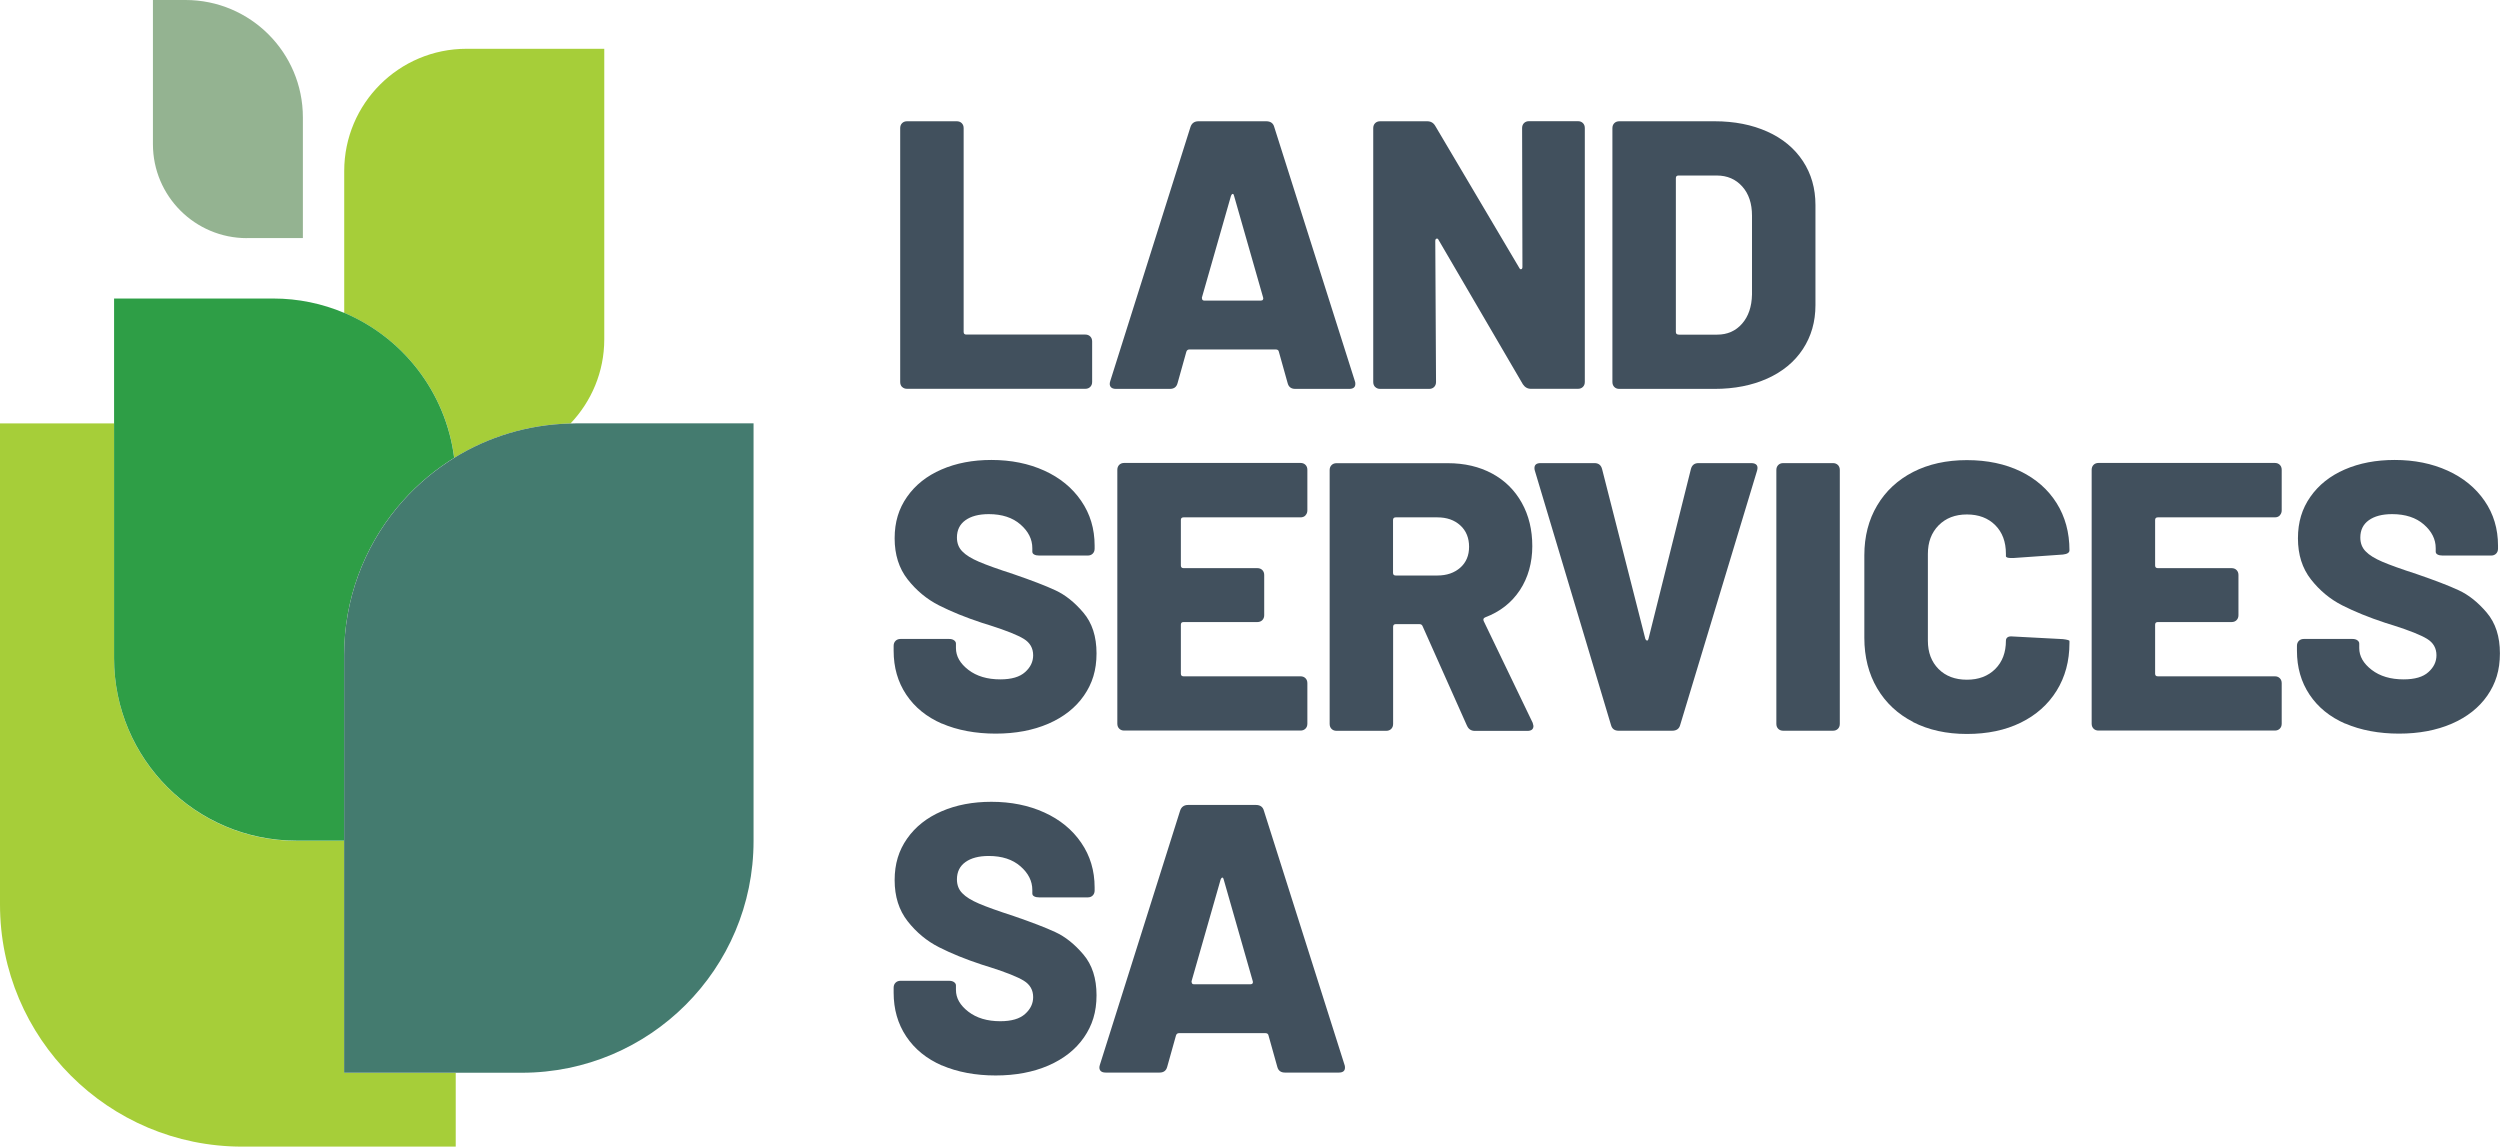
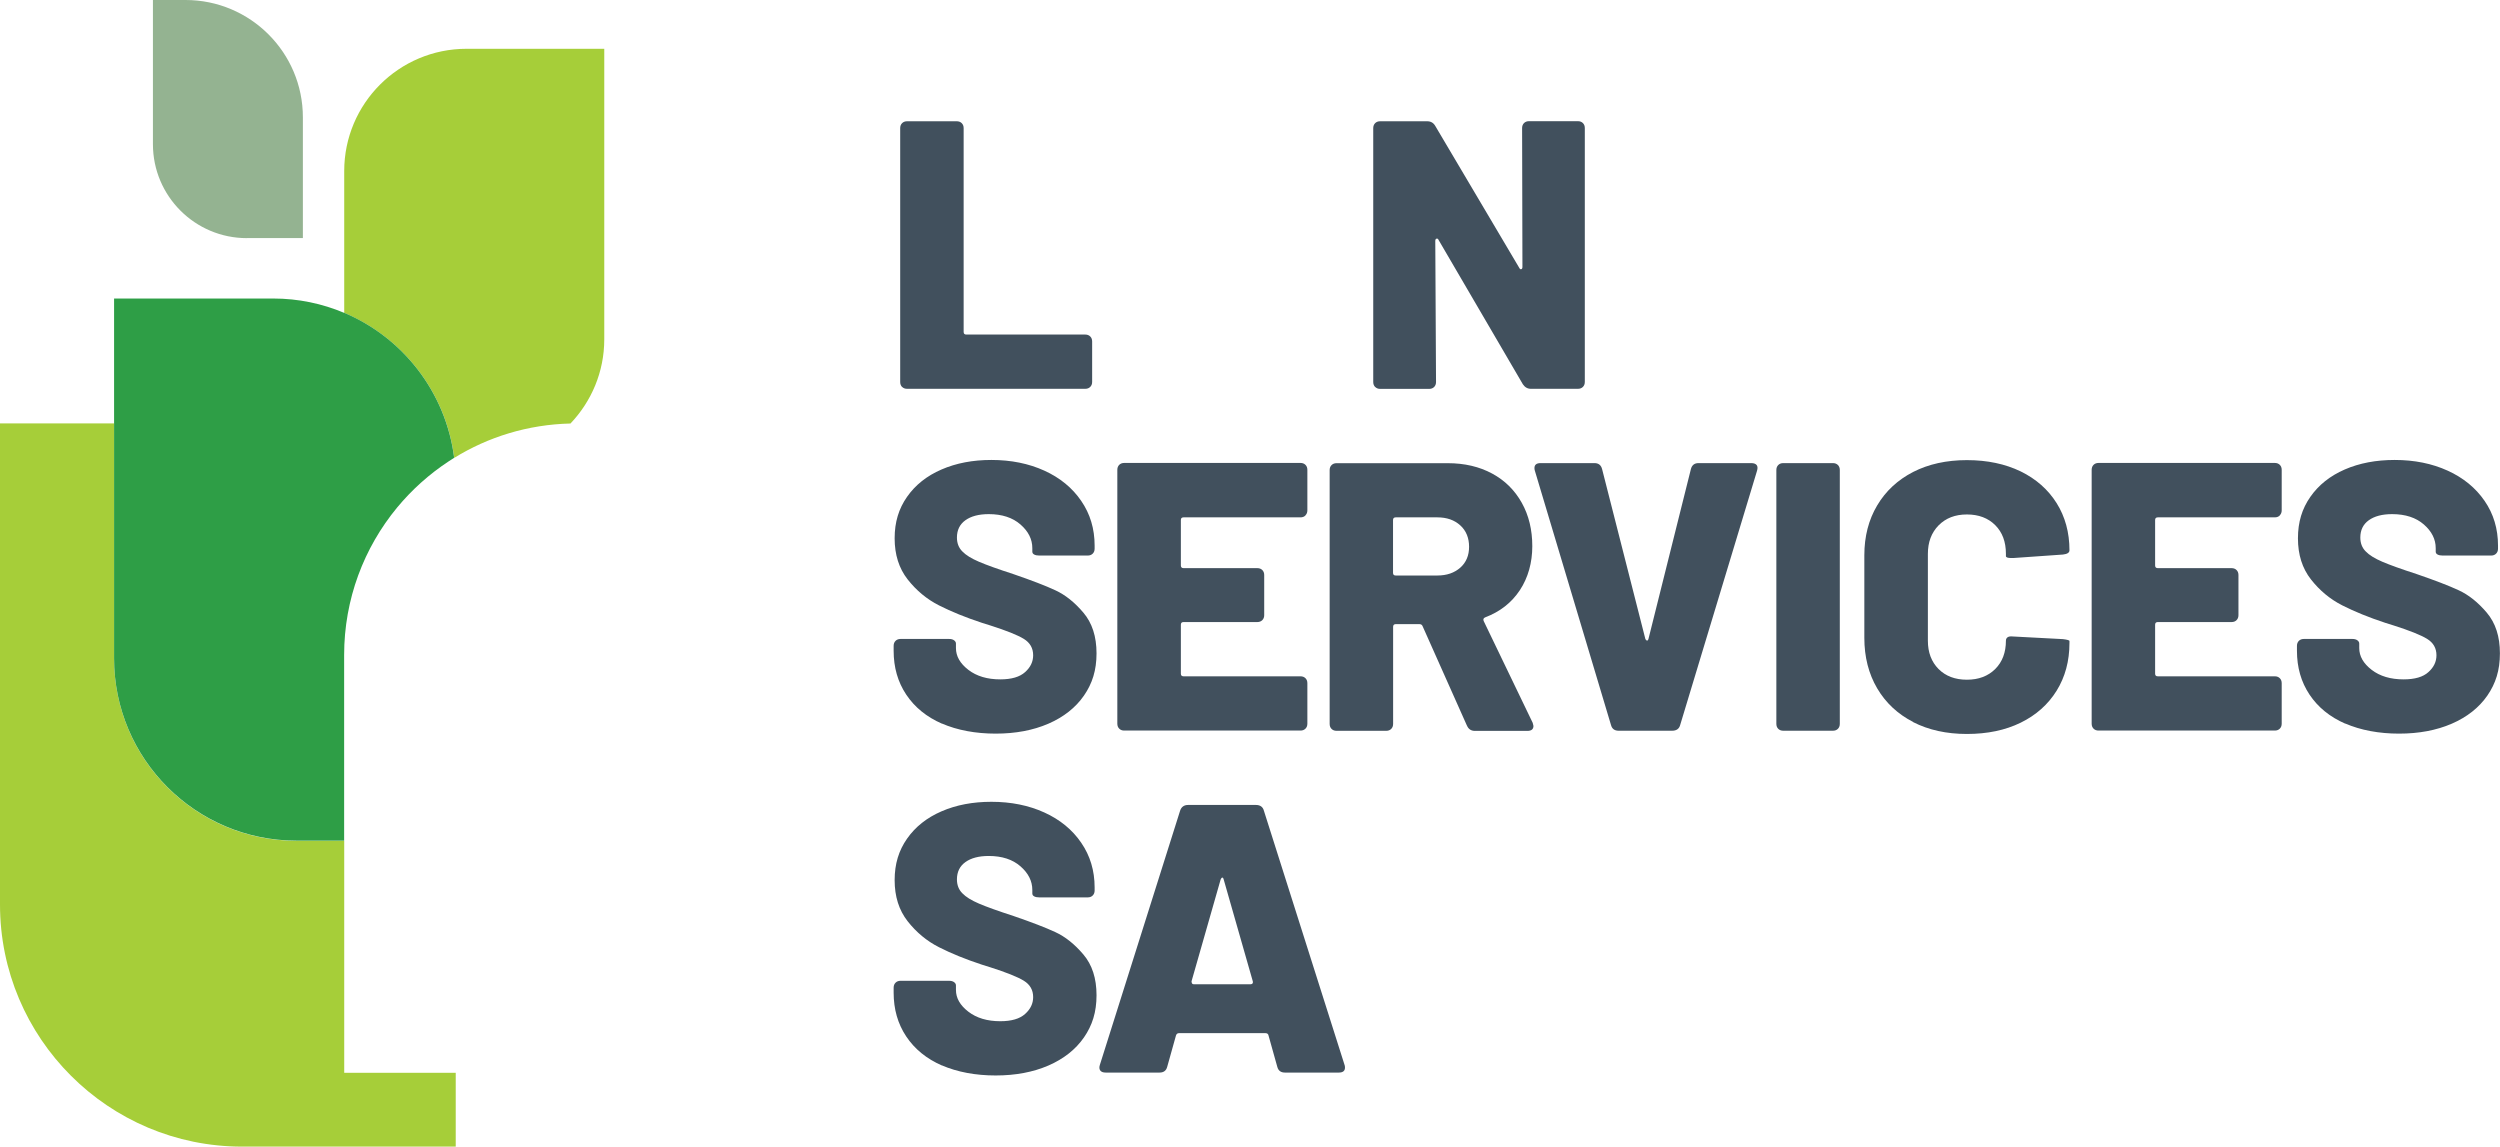
<svg xmlns="http://www.w3.org/2000/svg" width="2902" height="1331" viewBox="0 0 2902 1331" fill="none">
  <path d="M286.478 276.334H351.583V136.244C351.583 60.959 290.517 0 215.316 0H177.522V167.397C177.522 227.586 226.375 276.43 286.575 276.43L286.478 276.334Z" fill="#94B391" />
  <path d="M527.278 531.516C566.61 507.19 612.77 492.768 662.199 491.614C686.433 466.134 701.435 431.809 701.435 393.83V56.633H541.511C463.135 56.633 399.57 120.188 399.57 198.55V363.158C467.751 391.907 517.661 455.462 527.278 531.516Z" fill="#A6CE39" />
  <path d="M399.473 976.016H344.178C227.24 976.016 132.421 881.212 132.421 764.294V491.518H0V1049.95C0 1205.14 125.881 1331 281.093 1331H529.009V1245.33H399.57V976.016H399.473Z" fill="#A6CE39" />
  <path d="M399.473 363.157C374.182 352.485 346.39 346.523 317.155 346.523H132.421V764.102C132.421 881.02 227.24 975.823 344.178 975.823H399.473V760.352C399.473 695.354 422.553 635.742 460.923 589.205C478.041 568.533 498.14 550.457 520.643 535.65C522.854 534.208 524.97 532.765 527.182 531.419C517.565 455.365 467.655 391.81 399.473 363.061V363.157Z" fill="#2E9E46" />
-   <path d="M668.546 491.422C666.43 491.422 664.314 491.518 662.103 491.614C612.673 492.768 566.514 507.19 527.182 531.516C524.97 532.862 522.758 534.305 520.642 535.747C498.14 550.554 478.041 568.63 460.923 589.302C422.553 635.839 399.473 695.451 399.473 760.449V1245.24H605.653C754.23 1245.24 874.726 1124.76 874.726 976.209V491.422H668.546Z" fill="#447B6F" />
  <path d="M1047.15 449.212C1045.71 447.77 1044.94 445.847 1044.94 443.443V148.744C1044.94 146.34 1045.71 144.417 1047.15 142.975C1048.59 141.533 1050.52 140.764 1052.92 140.764H1110.62C1113.02 140.764 1114.95 141.533 1116.39 142.975C1117.83 144.417 1118.6 146.34 1118.6 148.744V385.272C1118.6 387.388 1119.66 388.349 1121.68 388.349H1259.77C1262.18 388.349 1264.1 389.118 1265.54 390.561C1266.99 392.003 1267.76 393.926 1267.76 396.33V443.347C1267.76 445.75 1266.99 447.673 1265.54 449.116C1264.1 450.558 1262.18 451.327 1259.77 451.327H1052.92C1050.52 451.327 1048.59 450.558 1047.15 449.116V449.212Z" fill="#41505D" />
-   <path d="M1494.71 444.789L1484.51 408.348C1484.23 406.618 1482.98 405.656 1480.96 405.656H1380.65C1378.92 405.656 1377.67 406.521 1377.1 408.348L1366.9 444.789C1365.75 449.212 1362.77 451.423 1358.06 451.423H1295.45C1292.47 451.423 1290.45 450.654 1289.2 449.02C1288.05 447.385 1287.85 445.27 1288.72 442.578L1381.9 147.398C1383.35 142.975 1386.52 140.764 1391.23 140.764H1469.8C1474.8 140.764 1477.97 142.975 1479.13 147.398L1572.79 442.578C1573.08 443.154 1573.28 444.212 1573.28 445.654C1573.28 449.5 1570.87 451.423 1566.16 451.423H1503.55C1498.84 451.423 1495.86 449.212 1494.71 444.789ZM1395.27 346.236C1395.27 347.966 1396.14 348.928 1397.96 348.928H1463.65C1464.8 348.928 1465.67 348.543 1466.05 347.774C1466.53 347.005 1466.53 346.236 1466.24 345.37L1432.49 227.298C1432.2 225.856 1431.72 225.087 1430.95 225.087C1430.18 225.087 1429.51 225.856 1428.93 227.298L1395.18 345.37V346.236H1395.27Z" fill="#41505D" />
  <path d="M1596.26 449.212C1594.82 447.77 1594.05 445.847 1594.05 443.443V148.745C1594.05 146.341 1594.82 144.418 1596.26 142.976C1597.7 141.533 1599.62 140.764 1602.03 140.764H1656.65C1660.79 140.764 1663.86 142.495 1665.98 146.052L1763.68 311.141C1764.26 312.295 1765.03 312.776 1765.9 312.487C1766.76 312.199 1767.24 311.334 1767.24 309.795L1766.86 148.648C1766.86 146.245 1767.63 144.322 1769.07 142.879C1770.51 141.437 1772.43 140.668 1774.84 140.668H1831.67C1834.08 140.668 1836 141.437 1837.44 142.879C1838.89 144.322 1839.65 146.245 1839.65 148.648V443.347C1839.65 445.751 1838.89 447.674 1837.44 449.116C1836 450.558 1834.08 451.328 1831.67 451.328H1777.05C1773.2 451.328 1770.13 449.597 1767.72 446.039L1670.02 278.739C1669.44 277.297 1668.58 276.72 1667.61 277.008C1666.56 277.297 1666.08 278.162 1666.08 279.7L1666.94 443.443C1666.94 445.847 1666.17 447.77 1664.73 449.212C1663.29 450.655 1661.36 451.424 1658.96 451.424H1602.12C1599.72 451.424 1597.8 450.655 1596.35 449.212H1596.26Z" fill="#41505D" />
-   <path d="M1873.89 449.212C1872.45 447.77 1871.68 445.847 1871.68 443.443V148.744C1871.68 146.34 1872.45 144.417 1873.89 142.975C1875.33 141.533 1877.26 140.764 1879.66 140.764H1990.25C2013.33 140.764 2033.72 144.802 2051.51 152.782C2069.3 160.763 2083.05 172.205 2092.76 186.916C2102.48 201.626 2107.38 218.741 2107.38 237.971V354.216C2107.38 373.446 2102.48 390.464 2092.76 405.271C2083.05 420.079 2069.2 431.424 2051.51 439.405C2033.72 447.385 2013.33 451.423 1990.25 451.423H1879.66C1877.26 451.423 1875.33 450.654 1873.89 449.212ZM1948.51 388.445H1993.33C2005.16 388.445 2014.77 384.215 2022.18 375.754C2029.58 367.292 2033.43 356.043 2033.72 341.813V250.374C2033.72 236.144 2029.97 224.895 2022.37 216.433C2014.77 207.972 2004.96 203.742 1992.85 203.742H1948.42C1946.3 203.742 1945.34 204.799 1945.34 206.819V385.272C1945.34 387.388 1946.4 388.349 1948.42 388.349L1948.51 388.445Z" fill="#41505D" />
  <path d="M1093.5 840.061C1075.62 832.272 1061.77 821.023 1051.96 806.312C1042.15 791.601 1037.34 774.679 1037.34 755.449V749.68C1037.34 747.276 1038.11 745.353 1039.55 743.911C1041 742.469 1042.92 741.699 1045.32 741.699H1101.68C1104.08 741.699 1106 742.18 1107.45 743.238C1108.89 744.295 1109.66 745.545 1109.66 746.988V752.276C1109.66 761.795 1114.47 770.16 1124.08 777.563C1133.7 784.967 1146.11 788.62 1161.11 788.62C1174.09 788.62 1183.71 785.832 1189.96 780.159C1196.21 774.583 1199.29 768.044 1199.29 760.641C1199.29 752.372 1195.63 746.026 1188.42 741.603C1181.21 737.18 1168.22 731.988 1149.57 726.027L1139.76 722.95C1120.81 716.701 1104.27 709.97 1090.04 702.759C1075.81 695.548 1063.69 685.452 1053.59 672.568C1043.5 659.684 1038.5 643.819 1038.5 624.878C1038.5 605.936 1043.3 590.456 1052.92 576.707C1062.54 562.957 1075.81 552.381 1092.93 544.977C1109.95 537.574 1129.28 533.92 1150.82 533.92C1173.61 533.92 1194.09 538.054 1212.27 546.323C1230.44 554.592 1244.77 566.322 1255.06 581.418C1265.45 596.513 1270.64 613.82 1270.64 633.339V636.896C1270.64 639.3 1269.87 641.223 1268.43 642.665C1266.99 644.107 1265.06 644.877 1262.66 644.877H1206.31C1203.9 644.877 1201.98 644.492 1200.54 643.723C1199.09 642.954 1198.32 641.896 1198.32 640.358V636.319C1198.32 625.935 1193.71 616.801 1184.57 608.821C1175.44 600.84 1163.13 596.802 1147.74 596.802C1136.2 596.802 1127.16 599.206 1120.62 603.917C1114.08 608.628 1110.81 615.359 1110.81 623.916C1110.81 630.454 1112.83 635.839 1117.06 640.069C1121.2 644.396 1127.64 648.338 1136.39 652.088C1145.14 655.838 1158.51 660.645 1176.59 666.51C1197.27 673.625 1213.42 679.779 1224.96 685.163C1236.5 690.452 1247.37 699.105 1257.56 711.124C1267.76 723.143 1272.85 738.815 1272.85 758.429C1272.85 778.044 1267.95 793.428 1258.24 807.466C1248.52 821.504 1234.67 832.369 1216.98 840.061C1199.19 847.753 1178.8 851.598 1155.72 851.598C1132.64 851.598 1111.29 847.656 1093.31 839.868L1093.5 840.061Z" fill="#41505D" />
  <path d="M1515.38 598.34C1513.94 599.782 1512.02 600.551 1509.61 600.551H1373.83C1371.71 600.551 1370.75 601.609 1370.75 603.628V656.414C1370.75 658.433 1371.81 659.491 1373.83 659.491H1459.51C1461.91 659.491 1463.84 660.26 1465.28 661.702C1466.72 663.145 1467.49 665.068 1467.49 667.471V714.104C1467.49 716.508 1466.72 718.431 1465.28 719.873C1463.84 721.315 1461.82 722.084 1459.51 722.084H1373.83C1371.71 722.084 1370.75 723.142 1370.75 725.161V781.986C1370.75 784.101 1371.81 785.062 1373.83 785.062H1509.61C1512.02 785.062 1513.94 785.832 1515.38 787.274C1516.83 788.716 1517.59 790.639 1517.59 793.043V840.06C1517.59 842.464 1516.83 844.387 1515.38 845.829C1513.94 847.271 1512.02 848.04 1509.61 848.04H1304.97C1302.57 848.04 1300.64 847.271 1299.2 845.829C1297.76 844.387 1296.99 842.464 1296.99 840.06V545.361C1296.99 542.958 1297.76 541.035 1299.2 539.592C1300.64 538.15 1302.57 537.381 1304.97 537.381H1509.61C1512.02 537.381 1513.94 538.15 1515.38 539.592C1516.83 541.035 1517.59 542.958 1517.59 545.361V592.378C1517.59 594.782 1516.83 596.705 1515.38 598.147V598.34Z" fill="#41505D" />
  <path d="M1702.71 842.08L1651.27 726.7C1650.69 725.258 1649.44 724.489 1647.71 724.489H1620.2C1618.18 724.489 1617.13 725.546 1617.13 727.566V840.349C1617.13 842.753 1616.36 844.676 1614.91 846.118C1613.47 847.56 1611.55 848.33 1609.14 848.33H1551.45C1549.04 848.33 1547.12 847.56 1545.68 846.118C1544.23 844.676 1543.46 842.753 1543.46 840.349V545.65C1543.46 543.247 1544.23 541.324 1545.68 539.881C1547.12 538.439 1549.04 537.67 1551.45 537.67H1680.6C1700.12 537.67 1717.24 541.708 1732.05 549.689C1746.85 557.669 1758.3 569.015 1766.47 583.629C1774.65 598.244 1778.69 615.07 1778.69 634.012C1778.69 652.953 1773.88 670.549 1764.26 685.067C1754.64 699.586 1741.28 710.066 1724.06 716.604C1721.95 717.47 1721.37 719.008 1722.33 721.027L1779.17 839.099L1780.03 842.657C1780.03 846.503 1777.63 848.426 1772.92 848.426H1712.14C1707.72 848.426 1704.54 846.407 1702.81 842.176L1702.71 842.08ZM1617.03 603.725V664.972C1617.03 667.087 1618.09 668.049 1620.11 668.049H1668.48C1679.44 668.049 1688.29 664.972 1695.12 658.915C1701.95 652.857 1705.31 644.781 1705.31 634.685C1705.31 624.589 1701.95 616.032 1695.12 609.878C1688.29 603.629 1679.44 600.552 1668.48 600.552H1620.11C1618.09 600.552 1617.03 601.609 1617.03 603.629V603.725Z" fill="#41505D" />
  <path d="M1870.04 841.6L1781.67 546.42C1781.38 545.555 1781.19 544.497 1781.19 543.343C1781.19 539.497 1783.59 537.574 1788.3 537.574H1850.91C1855.62 537.574 1858.6 539.978 1859.75 544.689L1909.95 741.796C1910.53 742.95 1911.2 743.527 1911.97 743.527C1912.74 743.527 1913.22 742.95 1913.51 741.796L1962.75 544.689C1963.9 539.978 1966.88 537.574 1971.59 537.574H2032.85C2035.83 537.574 2037.85 538.343 2039.1 539.786C2040.26 541.228 2040.45 543.439 2039.58 546.42L1950.34 841.6C1949.19 846.022 1946.01 848.234 1941.01 848.234H1878.89C1874.18 848.234 1871.2 846.022 1870.04 841.6Z" fill="#41505D" />
  <path d="M2064.2 846.022C2062.76 844.58 2061.99 842.657 2061.99 840.253V545.555C2061.99 543.151 2062.76 541.228 2064.2 539.786C2065.64 538.343 2067.57 537.574 2069.97 537.574H2127.67C2130.08 537.574 2132 538.343 2133.44 539.786C2134.88 541.228 2135.65 543.151 2135.65 545.555V840.253C2135.65 842.657 2134.88 844.58 2133.44 846.022C2132 847.465 2130.08 848.234 2127.67 848.234H2069.97C2067.57 848.234 2065.64 847.465 2064.2 846.022Z" fill="#41505D" />
  <path d="M2220.76 838.042C2202.87 828.908 2188.93 815.832 2179.02 799.006C2169.12 782.179 2164.12 762.565 2164.12 740.451V644.589C2164.12 622.667 2169.12 603.341 2179.02 586.707C2188.93 569.977 2202.87 557.093 2220.76 547.863C2238.65 538.728 2259.42 534.113 2283.17 534.113C2306.93 534.113 2327.6 538.536 2345.58 547.19C2363.47 555.939 2377.41 568.246 2387.32 584.015C2397.23 599.784 2402.23 618.148 2402.23 638.82C2402.23 641.513 2399.73 643.147 2394.63 643.724L2336.93 647.762H2334.72C2330.58 647.762 2328.47 646.993 2328.47 645.551V642.859C2328.47 628.917 2324.33 617.86 2316.06 609.591C2307.79 601.322 2296.83 597.187 2283.17 597.187C2269.52 597.187 2258.65 601.418 2250.28 609.879C2242.01 618.34 2237.88 629.302 2237.88 642.955V743.72C2237.88 757.373 2242.01 768.238 2250.28 776.603C2258.55 784.872 2269.52 789.006 2283.17 789.006C2296.83 789.006 2307.69 784.872 2316.06 776.603C2324.33 768.334 2328.47 757.373 2328.47 743.72C2328.47 741.989 2329.14 740.643 2330.49 739.681C2331.83 738.816 2333.85 738.527 2336.45 738.816L2394.63 741.893C2399.63 742.47 2402.23 743.239 2402.23 744.104V746.316C2402.23 767.372 2397.23 785.833 2387.32 801.794C2377.41 817.755 2363.47 830.158 2345.58 838.908C2327.7 847.657 2306.93 851.984 2283.17 851.984C2259.42 851.984 2238.74 847.369 2220.76 838.235V838.042Z" fill="#41505D" />
  <path d="M2646.39 598.34C2644.95 599.782 2643.03 600.551 2640.62 600.551H2504.74C2502.72 600.551 2501.66 601.609 2501.66 603.628V656.414C2501.66 658.433 2502.72 659.491 2504.74 659.491H2590.42C2592.83 659.491 2594.75 660.26 2596.19 661.702C2597.63 663.145 2598.4 665.068 2598.4 667.471V714.104C2598.4 716.508 2597.63 718.431 2596.19 719.873C2594.75 721.315 2592.83 722.084 2590.42 722.084H2504.74C2502.72 722.084 2501.66 723.142 2501.66 725.161V781.986C2501.66 784.101 2502.72 785.062 2504.74 785.062H2640.62C2643.03 785.062 2644.95 785.832 2646.39 787.274C2647.83 788.716 2648.6 790.639 2648.6 793.043V840.06C2648.6 842.464 2647.83 844.387 2646.39 845.829C2644.95 847.271 2643.03 848.04 2640.62 848.04H2435.98C2433.58 848.04 2431.65 847.271 2430.21 845.829C2428.77 844.387 2428 842.464 2428 840.06V545.361C2428 542.958 2428.77 541.035 2430.21 539.592C2431.65 538.15 2433.58 537.381 2435.98 537.381H2640.62C2643.03 537.381 2644.95 538.15 2646.39 539.592C2647.83 541.035 2648.6 542.958 2648.6 545.361V592.378C2648.6 594.782 2647.83 596.705 2646.39 598.147V598.34Z" fill="#41505D" />
  <path d="M2722.46 840.061C2704.57 832.272 2690.72 821.023 2680.91 806.312C2671.11 791.601 2666.3 774.679 2666.3 755.449V749.68C2666.3 747.276 2667.07 745.353 2668.51 743.911C2669.95 742.469 2671.87 741.699 2674.28 741.699H2730.63C2733.04 741.699 2734.96 742.18 2736.4 743.238C2737.84 744.295 2738.61 745.545 2738.61 746.988V752.276C2738.61 761.795 2743.42 770.16 2753.04 777.563C2762.66 784.967 2775.06 788.62 2790.06 788.62C2803.05 788.62 2812.76 785.832 2818.91 780.159C2825.16 774.583 2828.24 768.044 2828.24 760.641C2828.24 752.372 2824.59 746.026 2817.37 741.603C2810.16 737.18 2797.18 731.988 2778.52 726.027L2768.71 722.95C2749.77 716.701 2733.23 709.97 2719 702.759C2704.76 695.548 2692.65 685.452 2682.55 672.568C2672.45 659.684 2667.45 643.819 2667.45 624.878C2667.45 605.936 2672.26 590.456 2681.88 576.707C2691.49 562.957 2704.76 552.381 2721.79 544.977C2738.81 537.574 2758.14 533.92 2779.77 533.92C2802.56 533.92 2823.05 538.054 2841.22 546.323C2859.4 554.592 2873.73 566.322 2884.11 581.418C2894.5 596.513 2899.69 613.82 2899.69 633.339V636.896C2899.69 639.3 2898.92 641.223 2897.48 642.665C2896.04 644.107 2894.11 644.877 2891.71 644.877H2835.36C2832.95 644.877 2831.03 644.492 2829.59 643.723C2828.14 642.954 2827.38 641.896 2827.38 640.358V636.319C2827.38 625.935 2822.76 616.801 2813.62 608.821C2804.49 600.84 2792.18 596.802 2776.79 596.802C2765.25 596.802 2756.21 599.206 2749.67 603.917C2743.13 608.628 2739.86 615.359 2739.86 623.916C2739.86 630.454 2741.88 635.839 2746.11 640.069C2750.25 644.396 2756.69 648.338 2765.44 652.088C2774.2 655.838 2787.56 660.645 2805.64 666.51C2826.32 673.625 2842.47 679.779 2854.01 685.163C2865.55 690.452 2876.42 699.105 2886.61 711.124C2896.81 723.143 2901.9 738.815 2901.9 758.429C2901.9 778.044 2897 793.428 2887.29 807.466C2877.57 821.504 2863.73 832.369 2846.03 840.061C2828.24 847.753 2807.85 851.598 2784.77 851.598C2761.69 851.598 2740.35 847.656 2722.36 839.868L2722.46 840.061Z" fill="#41505D" />
  <path d="M1093.5 1236.87C1075.62 1229.08 1061.77 1217.83 1051.96 1203.12C1042.15 1188.41 1037.34 1171.49 1037.34 1152.26V1146.49C1037.34 1144.09 1038.11 1142.16 1039.55 1140.72C1041 1139.28 1042.92 1138.51 1045.32 1138.51H1101.68C1104.08 1138.51 1106 1138.99 1107.45 1140.05C1108.89 1141.11 1109.66 1142.36 1109.66 1143.8V1149.09C1109.66 1158.61 1114.47 1166.97 1124.08 1174.37C1133.7 1181.78 1146.11 1185.43 1161.11 1185.43C1174.09 1185.43 1183.71 1182.64 1189.96 1176.97C1196.21 1171.39 1199.29 1164.85 1199.29 1157.45C1199.29 1149.18 1195.63 1142.84 1188.42 1138.41C1181.21 1133.99 1168.22 1128.8 1149.57 1122.84L1139.76 1119.76C1120.81 1113.51 1104.27 1106.78 1090.04 1099.57C1075.81 1092.36 1063.69 1082.26 1053.59 1069.38C1043.5 1056.49 1038.5 1040.63 1038.5 1021.69C1038.5 1002.75 1043.3 987.266 1052.92 973.517C1062.54 959.768 1075.81 949.191 1092.93 941.788C1109.95 934.384 1129.28 930.73 1150.82 930.73C1173.61 930.73 1194.09 934.865 1212.27 943.134C1230.44 951.403 1244.77 963.133 1255.06 978.228C1265.45 993.324 1270.64 1010.63 1270.64 1030.15V1033.71C1270.64 1036.11 1269.87 1038.03 1268.43 1039.48C1266.99 1040.92 1265.06 1041.69 1262.66 1041.69H1206.31C1203.9 1041.69 1201.98 1041.3 1200.54 1040.53C1199.09 1039.76 1198.32 1038.71 1198.32 1037.17V1033.13C1198.32 1022.75 1193.71 1013.61 1184.57 1005.63C1175.44 997.651 1163.13 993.612 1147.74 993.612C1136.2 993.612 1127.16 996.016 1120.62 1000.73C1114.08 1005.44 1110.81 1012.17 1110.81 1020.73C1110.81 1027.26 1112.83 1032.65 1117.06 1036.88C1121.2 1041.21 1127.64 1045.15 1136.39 1048.9C1145.14 1052.65 1158.51 1057.46 1176.59 1063.32C1197.27 1070.44 1213.42 1076.59 1224.96 1081.97C1236.5 1087.26 1247.37 1095.92 1257.56 1107.93C1267.76 1119.95 1272.85 1135.63 1272.85 1155.24C1272.85 1174.85 1267.95 1190.24 1258.24 1204.28C1248.52 1218.31 1234.67 1229.18 1216.98 1236.87C1199.19 1244.56 1178.8 1248.41 1155.72 1248.41C1132.64 1248.41 1111.29 1244.47 1093.31 1236.68L1093.5 1236.87Z" fill="#41505D" />
  <path d="M1482.69 1238.41L1472.49 1201.97C1472.2 1200.24 1470.95 1199.28 1468.94 1199.28H1368.63C1366.9 1199.28 1365.65 1200.14 1365.08 1201.97L1354.88 1238.41C1353.73 1242.83 1350.75 1245.04 1346.03 1245.04H1283.43C1280.45 1245.04 1278.43 1244.27 1277.18 1242.64C1276.03 1241 1275.83 1238.89 1276.7 1236.2L1369.88 941.017C1371.33 936.594 1374.5 934.383 1379.21 934.383H1457.78C1462.78 934.383 1465.95 936.594 1467.11 941.017L1560.77 1236.2C1561.06 1236.77 1561.25 1237.83 1561.25 1239.27C1561.25 1243.12 1558.85 1245.04 1554.14 1245.04H1491.53C1486.82 1245.04 1483.84 1242.83 1482.69 1238.41ZM1383.25 1139.85C1383.25 1141.59 1384.12 1142.55 1385.94 1142.55H1451.63C1452.78 1142.55 1453.64 1142.16 1454.03 1141.39C1454.51 1140.62 1454.51 1139.85 1454.22 1138.99L1420.47 1020.92C1420.18 1019.48 1419.7 1018.71 1418.93 1018.71C1418.16 1018.71 1417.49 1019.48 1416.91 1020.92L1383.16 1138.99V1139.85H1383.25Z" fill="#41505D" />
</svg>